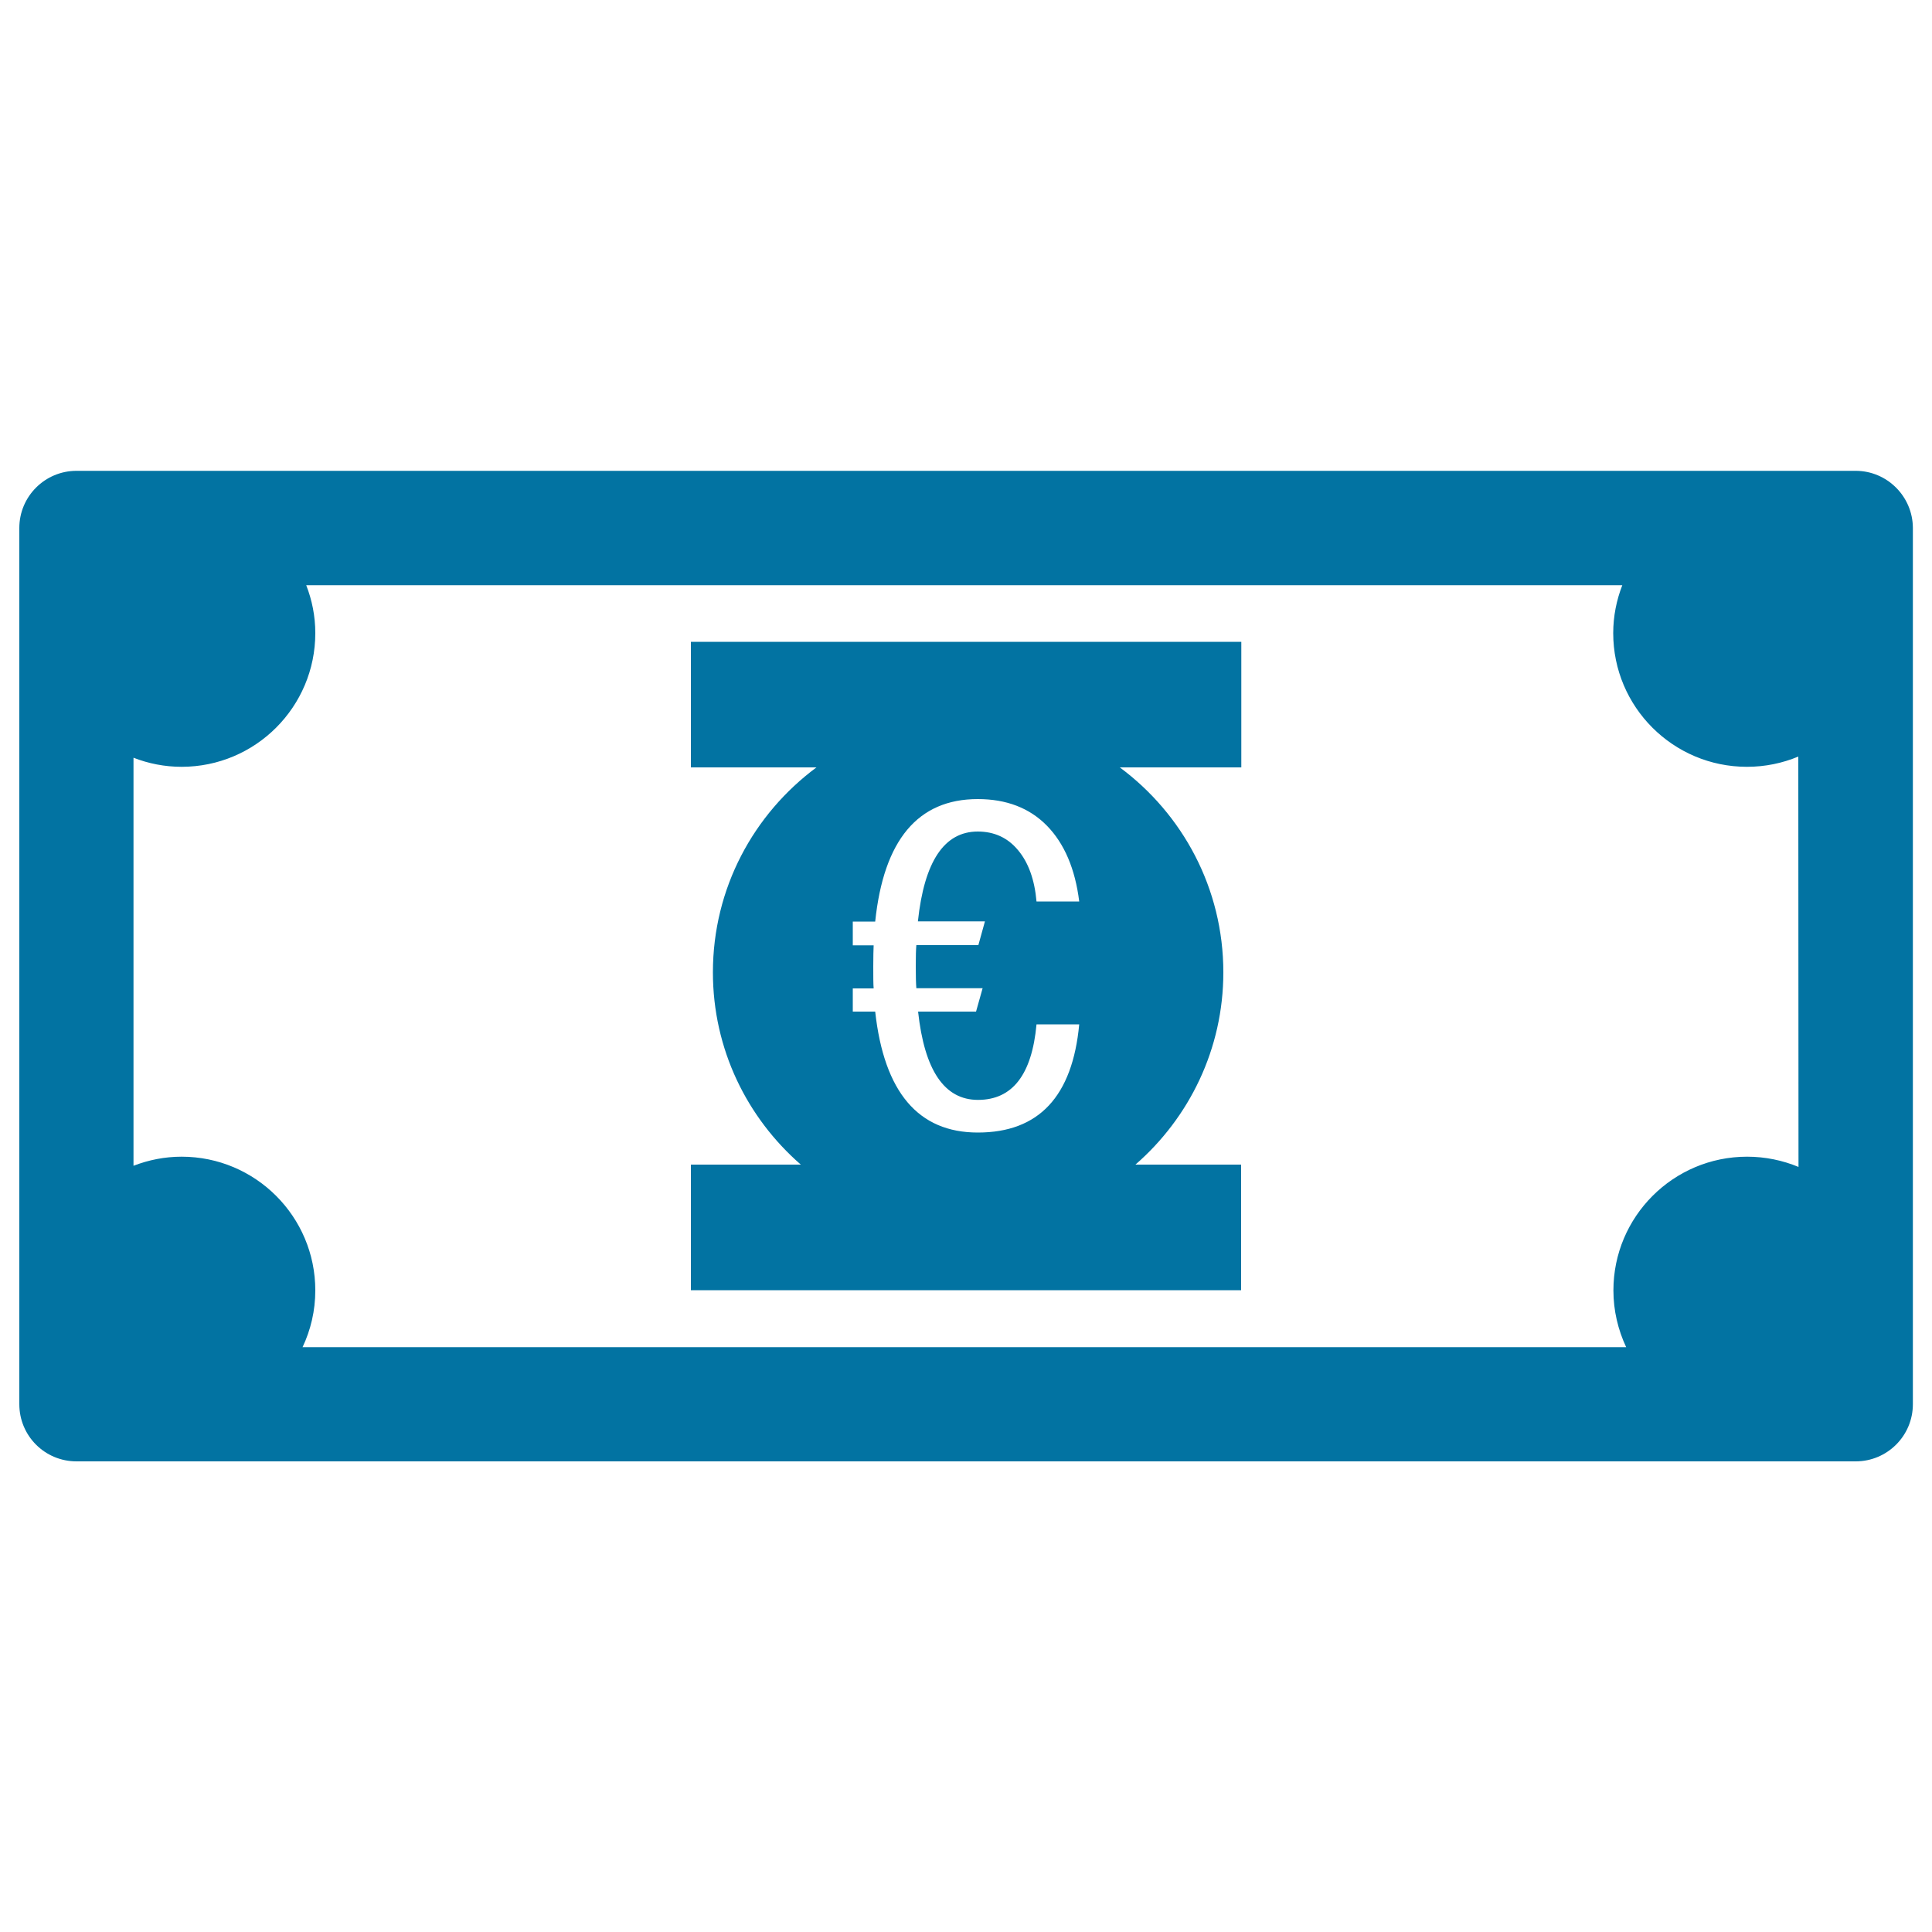
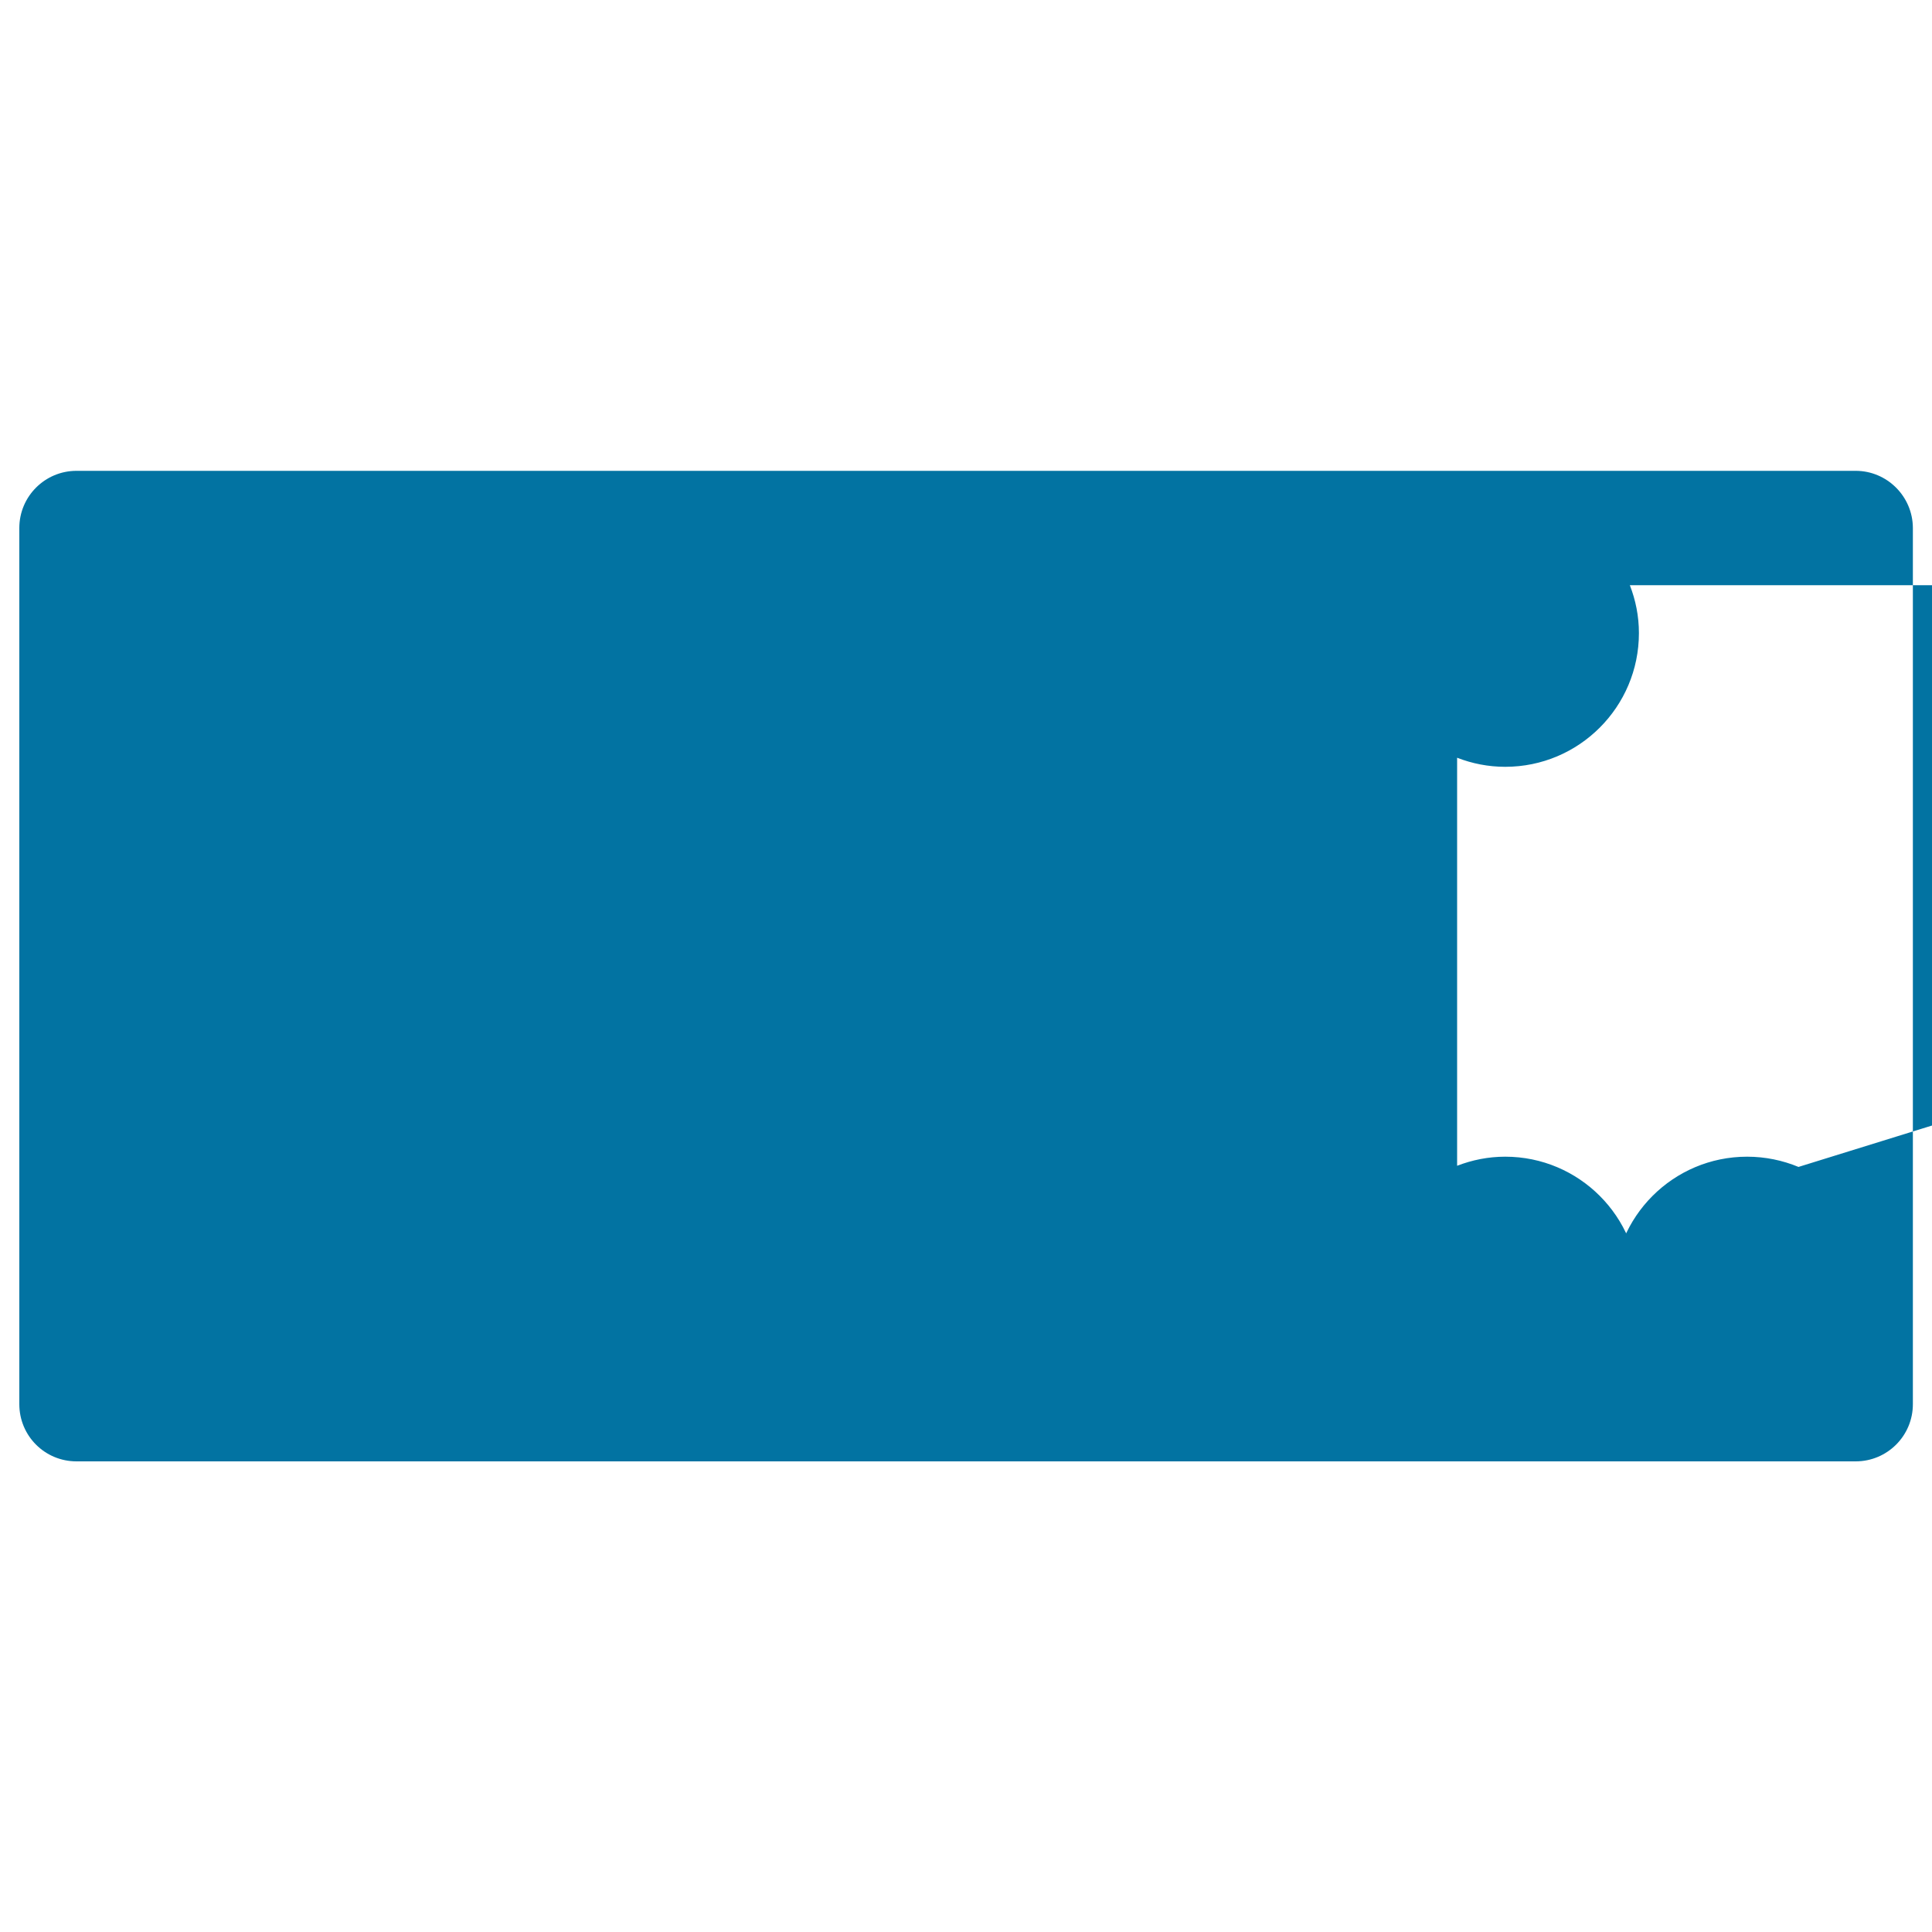
<svg xmlns="http://www.w3.org/2000/svg" viewBox="0 0 1000 1000" style="fill:#0273a2">
  <title>Money Of Euro Bill Paper SVG icon</title>
  <g>
    <g id="Layer_8_66_">
-       <path d="M960.5,243.7H39.6c-16.3,0-29.6,13.2-29.6,29.6v453.5c0,16.4,13.2,29.6,29.6,29.6h920.9c16.3,0,29.6-13.2,29.6-29.6V273.2C990,256.9,976.7,243.7,960.5,243.7z M930.9,604c-8.2-3.4-17.2-5.3-26.6-5.3c-38.2,0-69.2,31-69.2,69.2c0,10.5,2.4,20.4,6.6,29.4H156.6c4.2-8.9,6.6-18.8,6.6-29.4c0-38.2-31-69.2-69.2-69.2c-8.8,0-17.1,1.7-24.9,4.7V392.2c7.7,3,16.1,4.7,24.9,4.7c38.2,0,69.2-31,69.2-69.2c0-8.8-1.7-17.1-4.7-24.8h681.2c-3,7.7-4.7,16.1-4.7,24.8c0,38.2,31,69.2,69.2,69.2c9.5,0,18.4-1.9,26.6-5.3L930.9,604L930.9,604L930.9,604z M357.6,397.2h65c-32.5,24.1-53.6,62.5-53.6,106.1c0,39.8,17.7,75.3,45.5,99.5h-56.9v65h284.8v-65h-54.7c27.8-24.2,45.5-59.8,45.5-99.5c0-43.5-21.1-82-53.6-106.1h62.9v-65H357.6V397.2z M441.4,511.6h10.8c-0.2-2.3-0.2-6.1-0.2-11.4c0-5.1,0.1-8.8,0.2-10.9h-10.8v-12.3H453c4.4-42.2,22.1-63.4,53.1-63.4c14.8,0,26.8,4.6,35.8,13.8c9,9.2,14.6,22.3,16.7,39.2h-22.1c-1-11.3-4.2-20.2-9.6-26.6c-5.3-6.4-12.3-9.6-20.8-9.6c-17.4,0-27.7,15.5-31,46.5h34.7l-3.4,12.3h-32.1c-0.2,2.1-0.3,5.7-0.3,10.9c0,5.3,0.1,9.1,0.3,11.4h34.3l-3.4,12.1h-30c3.3,30.4,13.6,45.7,31,45.7c17.8,0,27.9-13,30.3-39.1h22.1c-3.5,37.3-20.9,56-52.5,56c-30.8,0-48.5-20.9-53.1-62.6h-11.6L441.4,511.6L441.4,511.6z" />
+       <path d="M960.5,243.7H39.6c-16.3,0-29.6,13.2-29.6,29.6v453.5c0,16.4,13.2,29.6,29.6,29.6h920.9c16.3,0,29.6-13.2,29.6-29.6V273.2C990,256.9,976.7,243.7,960.5,243.7z M930.9,604c-8.2-3.4-17.2-5.3-26.6-5.3c-38.2,0-69.2,31-69.2,69.2c0,10.5,2.4,20.4,6.6,29.4c4.2-8.9,6.6-18.8,6.6-29.4c0-38.2-31-69.2-69.2-69.2c-8.8,0-17.1,1.7-24.9,4.7V392.2c7.7,3,16.1,4.7,24.9,4.7c38.2,0,69.2-31,69.2-69.2c0-8.8-1.7-17.1-4.7-24.8h681.2c-3,7.7-4.7,16.1-4.7,24.8c0,38.2,31,69.2,69.2,69.2c9.5,0,18.4-1.9,26.6-5.3L930.9,604L930.9,604L930.9,604z M357.6,397.2h65c-32.5,24.1-53.6,62.5-53.6,106.1c0,39.8,17.7,75.3,45.5,99.5h-56.9v65h284.8v-65h-54.7c27.8-24.2,45.5-59.8,45.5-99.5c0-43.5-21.1-82-53.6-106.1h62.9v-65H357.6V397.2z M441.4,511.6h10.8c-0.2-2.3-0.2-6.1-0.2-11.4c0-5.1,0.1-8.8,0.2-10.9h-10.8v-12.3H453c4.4-42.2,22.1-63.4,53.1-63.4c14.8,0,26.8,4.6,35.8,13.8c9,9.2,14.6,22.3,16.7,39.2h-22.1c-1-11.3-4.2-20.2-9.6-26.6c-5.3-6.4-12.3-9.6-20.8-9.6c-17.4,0-27.7,15.5-31,46.5h34.7l-3.4,12.3h-32.1c-0.2,2.1-0.3,5.7-0.3,10.9c0,5.3,0.1,9.1,0.3,11.4h34.3l-3.4,12.1h-30c3.3,30.4,13.6,45.7,31,45.7c17.8,0,27.9-13,30.3-39.1h22.1c-3.5,37.3-20.9,56-52.5,56c-30.8,0-48.5-20.9-53.1-62.6h-11.6L441.4,511.6L441.4,511.6z" />
    </g>
  </g>
</svg>